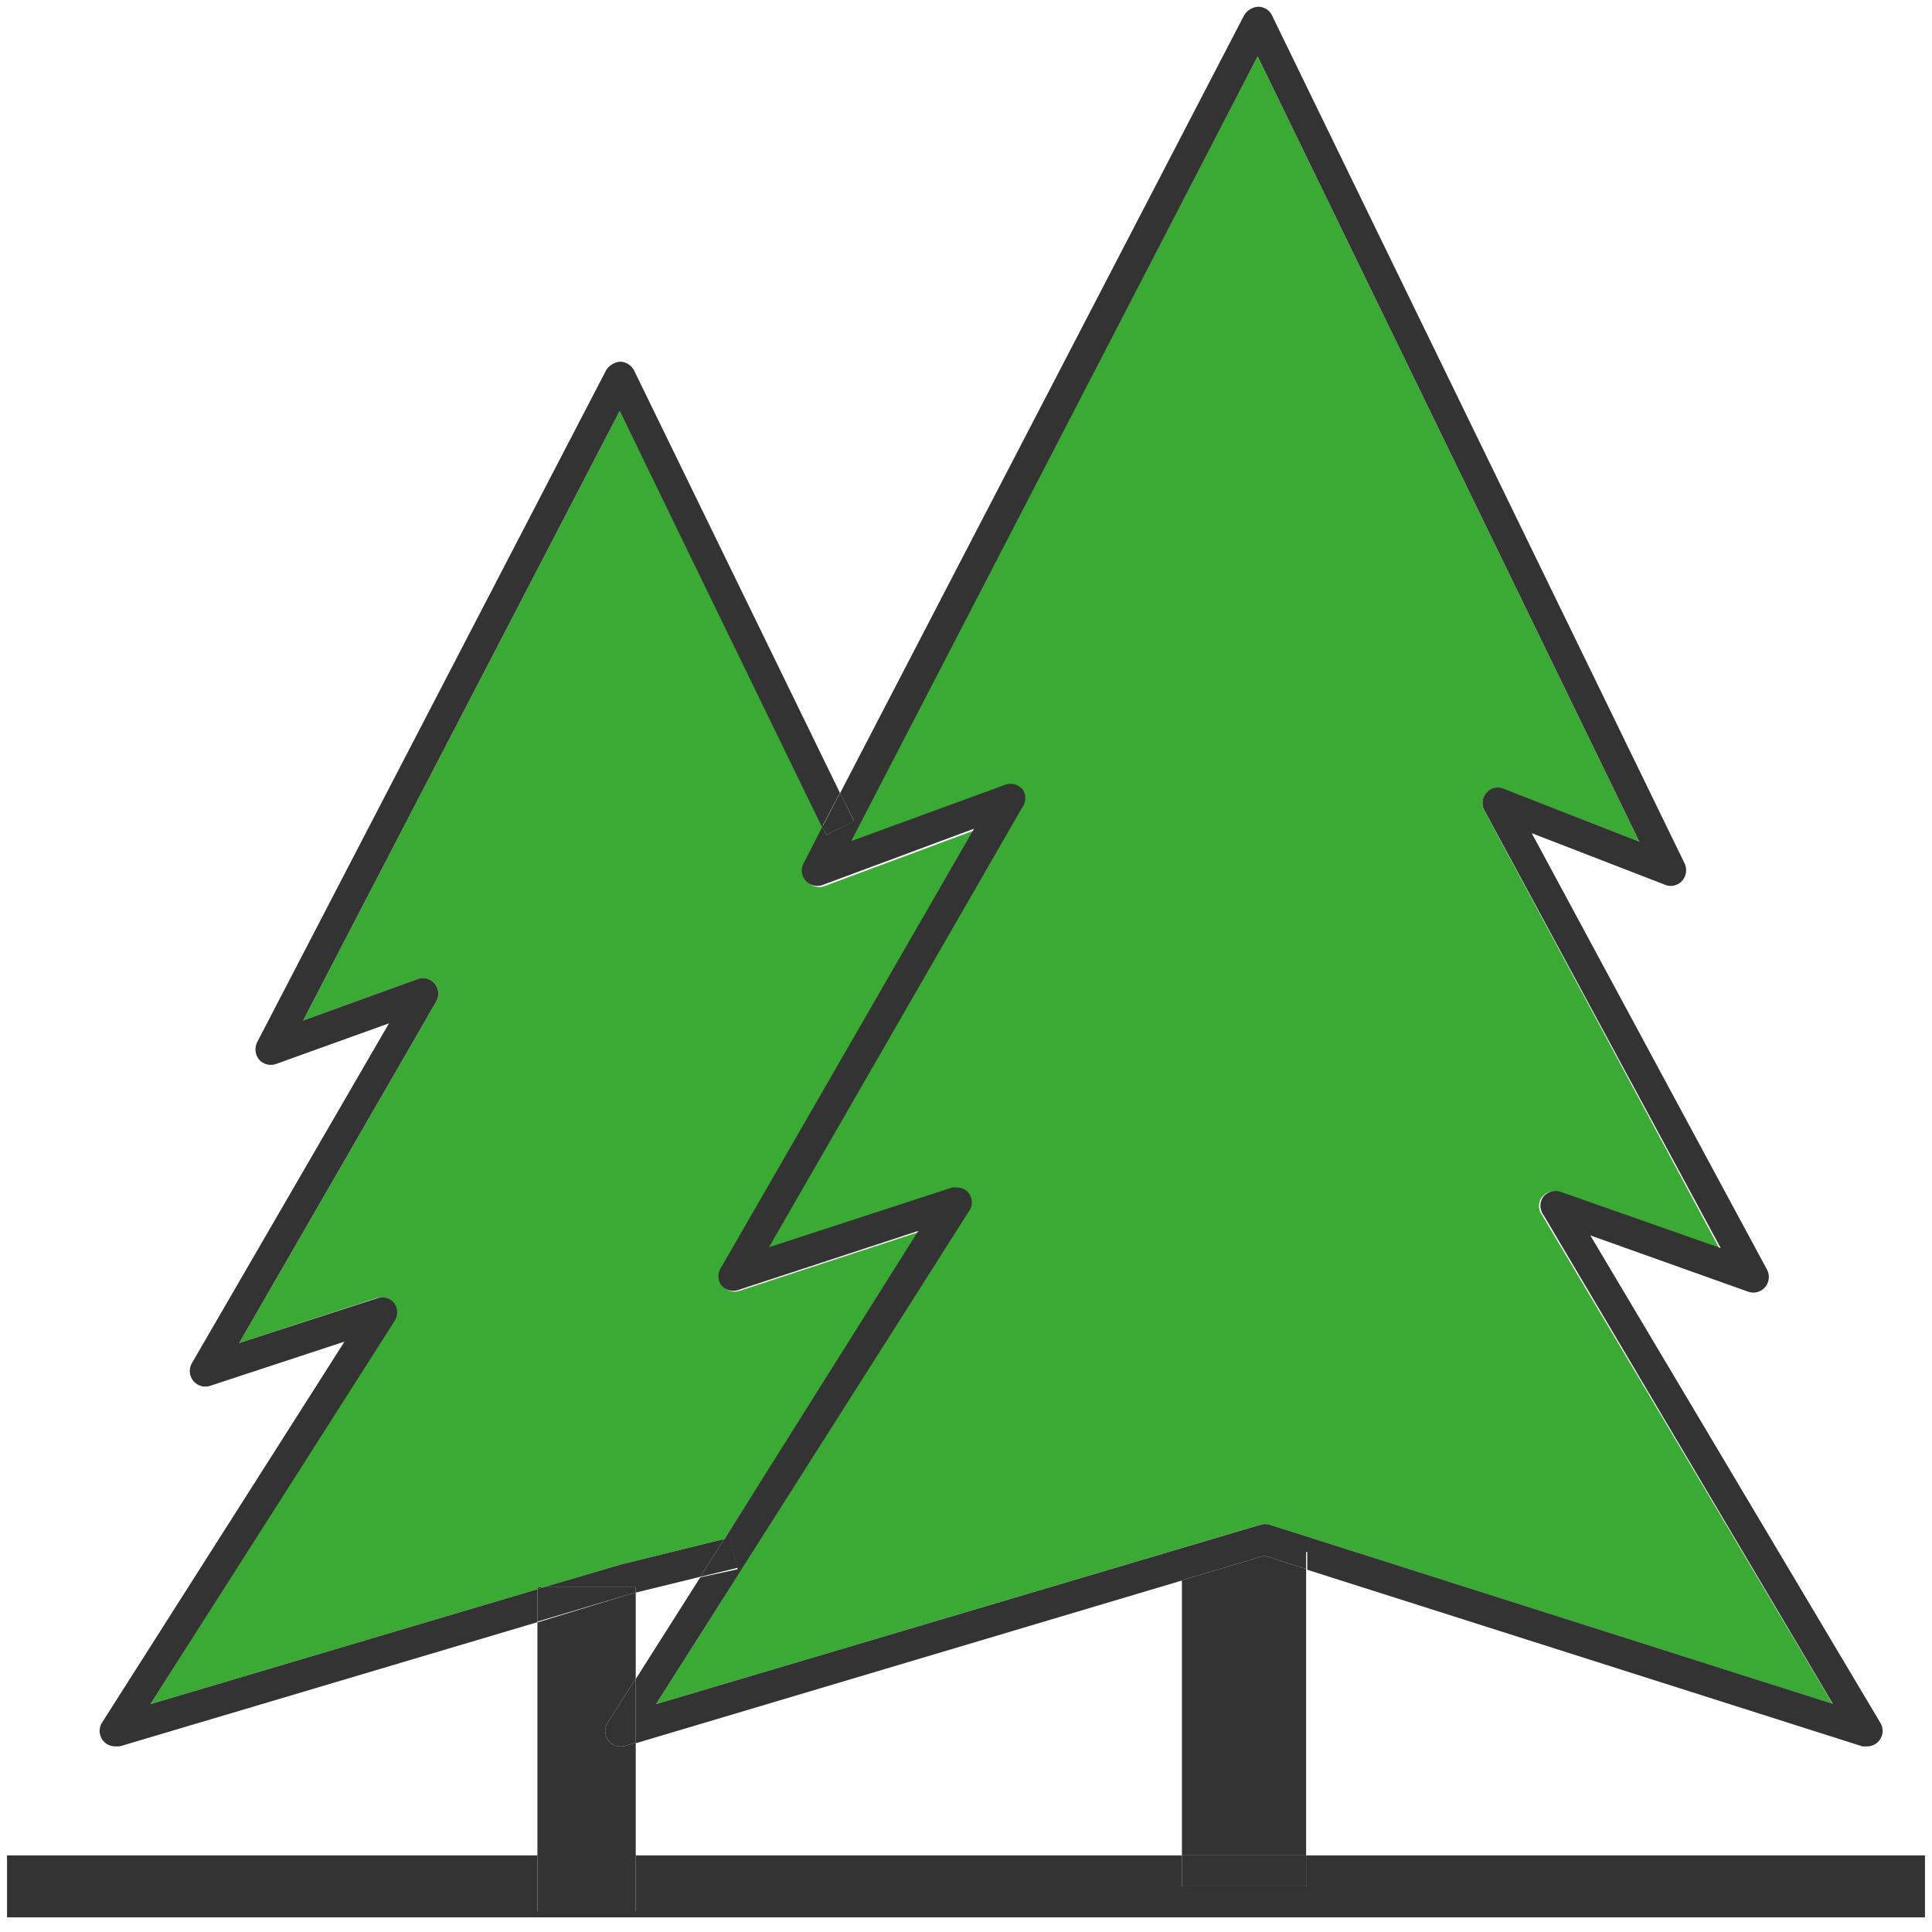
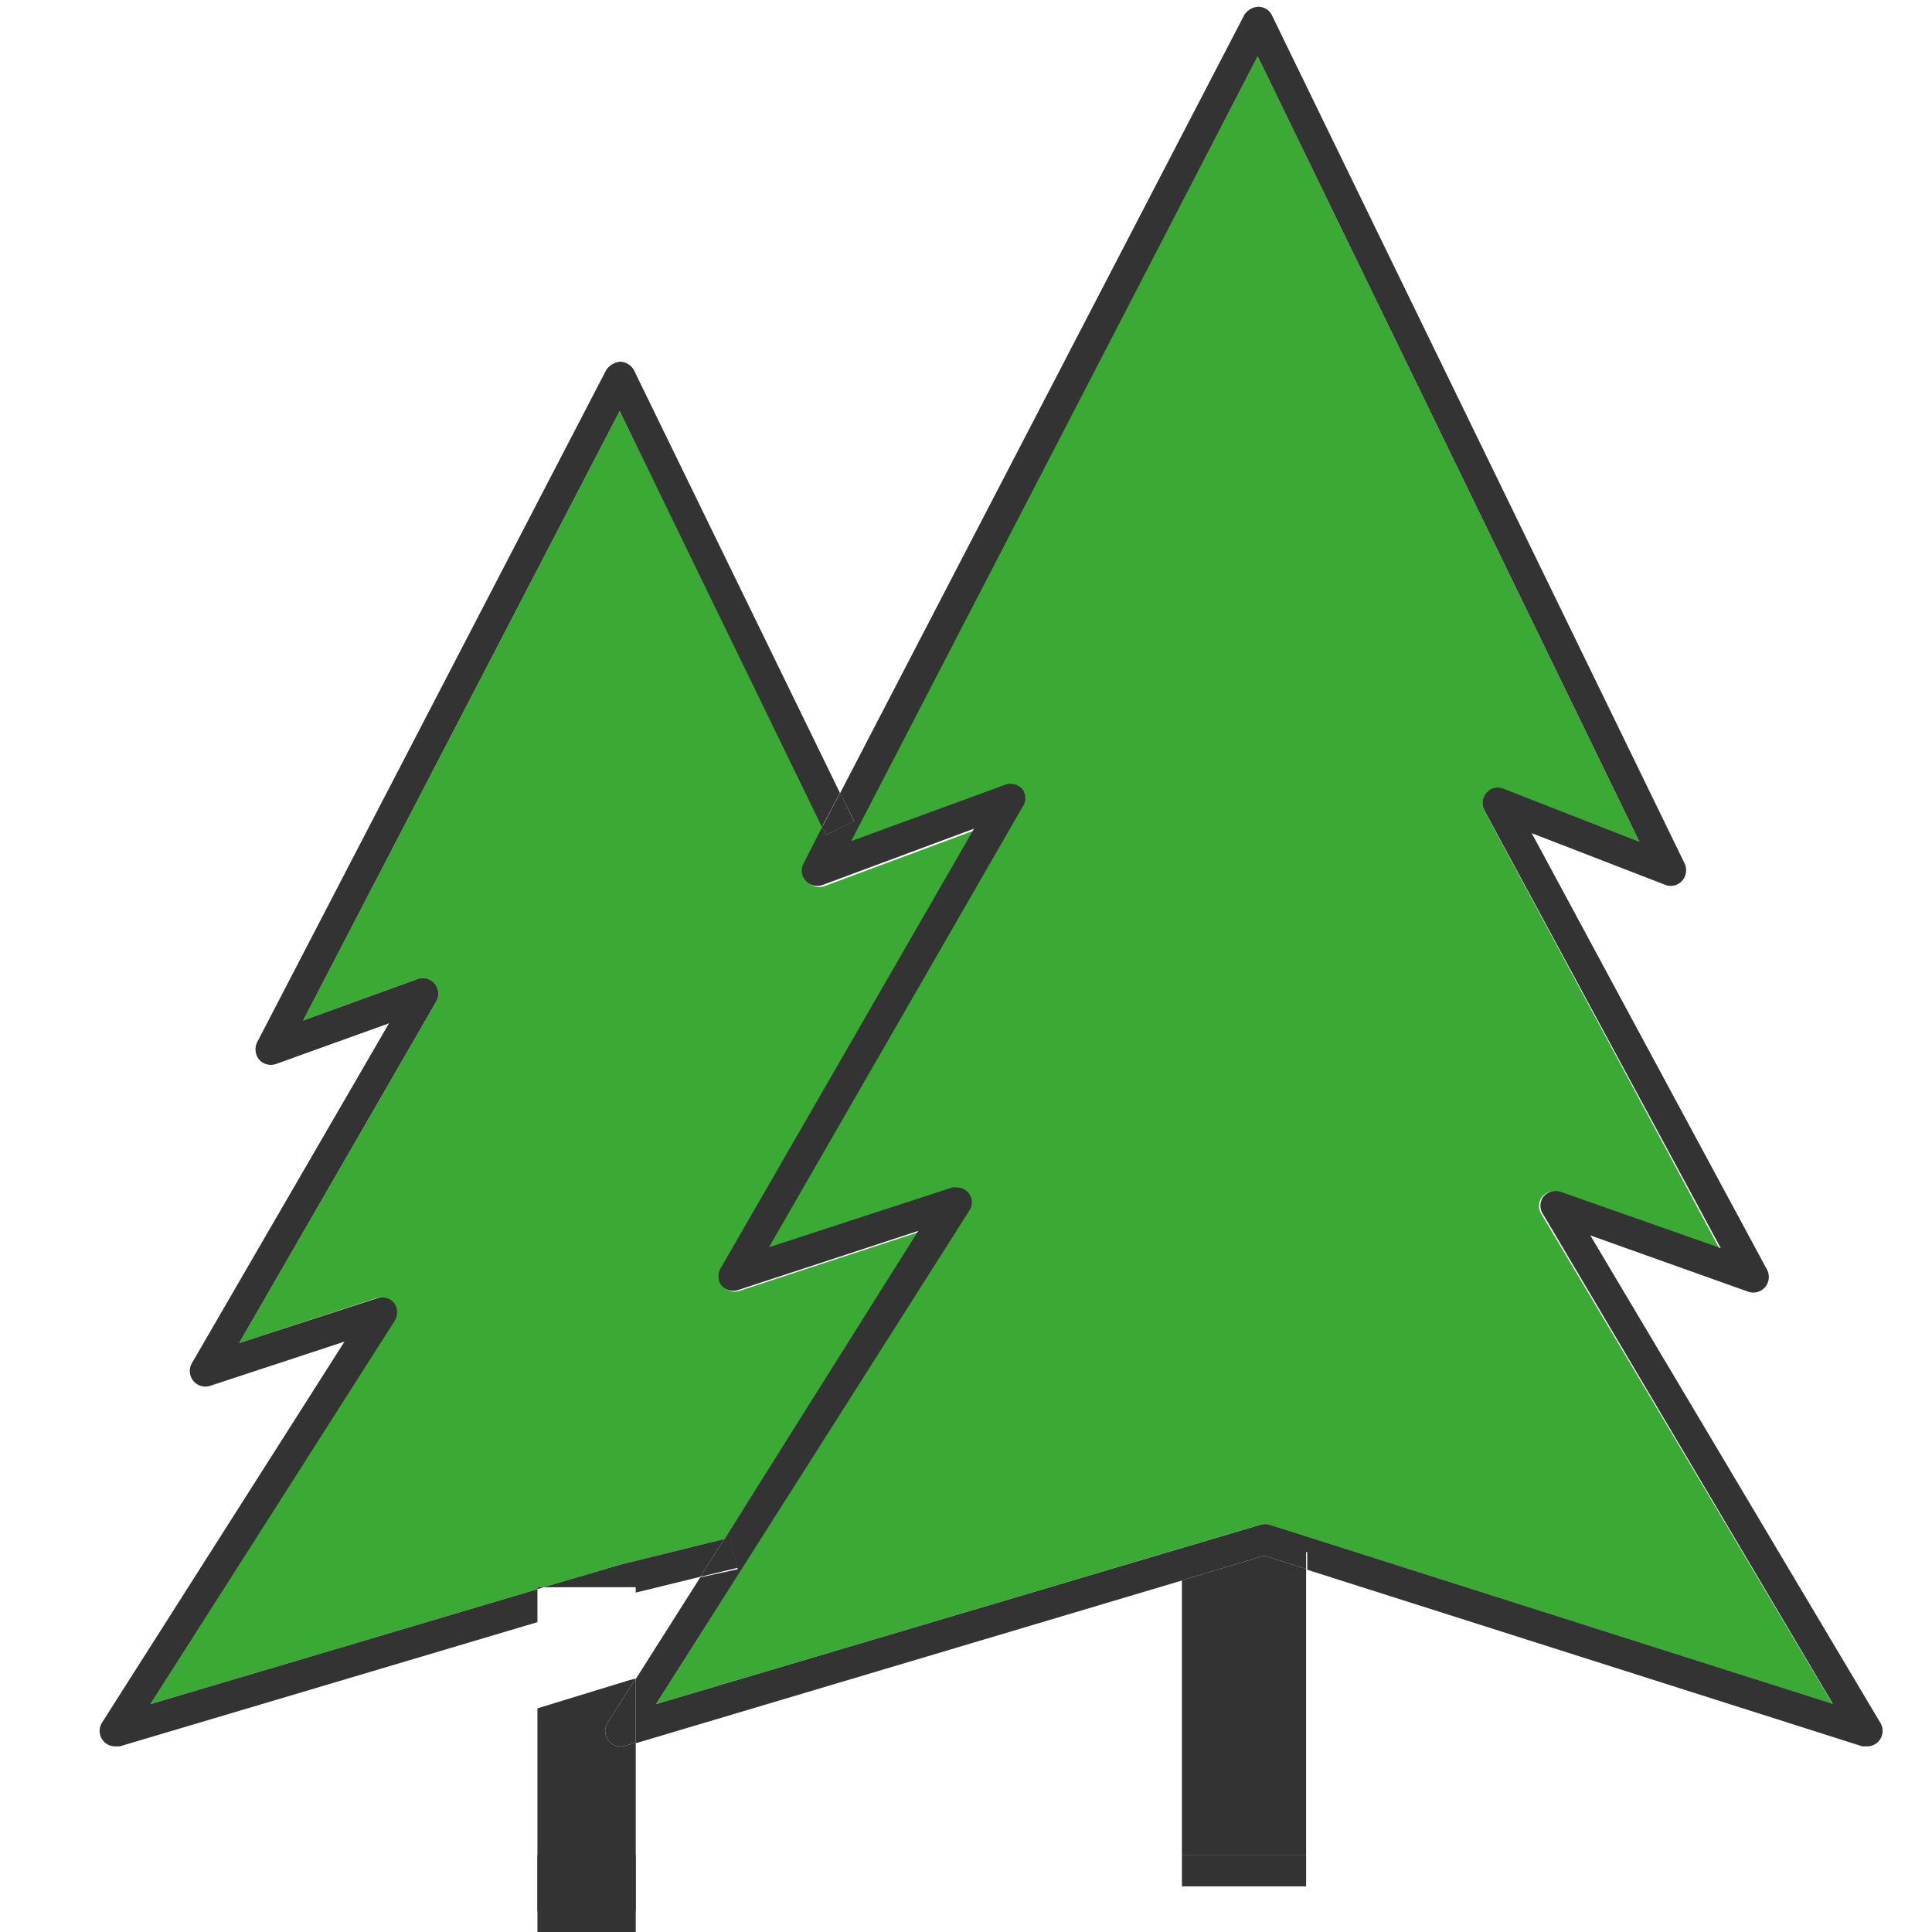
<svg xmlns="http://www.w3.org/2000/svg" viewBox="0 0 68.59 68.59">
  <defs>
    <style>.cls-1{fill:#3aaa35;}.cls-2{fill:#333;}.cls-3{fill:none;}</style>
  </defs>
  <g id="Calque_2" data-name="Calque 2">
    <g id="Calque_2-2" data-name="Calque 2">
      <path class="cls-1" d="M35.63,27.91a.56.56,0,0,1,.61.16.54.54,0,0,1,0,.63l-9,15.63,6.5-2.12a.47.47,0,0,1,.17,0,.52.52,0,0,1,.43.21.53.53,0,0,1,0,.63L23.29,60.5l21.45-6.37a.58.58,0,0,1,.32,0l20,6.36L54.74,43.13a.54.54,0,0,1,0-.63.56.56,0,0,1,.61-.18l5.69,2L52.7,28.78a.54.54,0,0,1,.07-.62.52.52,0,0,1,.61-.15l4.82,1.87L44.65,2,30.16,29.9Z" />
      <path class="cls-1" d="M25.72,54.64l6.93-10.91-6.4,2.1a.55.55,0,0,1-.6-.18.56.56,0,0,1,0-.62l9-15.57-5.38,2a.55.55,0,0,1-.6-.16.53.53,0,0,1-.07-.61l.66-1.29L22,14.59,10.76,36.23l4.06-1.47a.54.54,0,0,1,.61.16.56.56,0,0,1,.06.63l-7,12.13,4.86-1.59a.55.55,0,0,1,.61.18.57.57,0,0,1,0,.64L5.34,60.5l13.74-4.08v-.07h.23l2.74-.81Z" />
-       <path class="cls-2" d="M22.57,61.87l-.38.11a.55.55,0,0,1-.62-.82l1-1.57V56.54l-.23.06-3.26,1v8.3h3.49Z" />
+       <path class="cls-2" d="M22.57,61.87l-.38.11a.55.55,0,0,1-.62-.82l1-1.57l-.23.06-3.26,1v8.3h3.49Z" />
      <polygon class="cls-2" points="19.08 56.42 19.3 56.35 19.08 56.35 19.08 56.42" />
      <path class="cls-2" d="M5.34,60.5,14,46.91a.57.57,0,0,0,0-.64.55.55,0,0,0-.61-.18L8.49,47.68l7-12.13a.56.56,0,0,0-.06-.63.54.54,0,0,0-.61-.16l-4.06,1.47L22,14.59l7.18,14.77.64-1.21-7.31-15a.58.58,0,0,0-.49-.31.67.67,0,0,0-.5.3L9.13,37a.58.58,0,0,0,.07.62.56.56,0,0,0,.61.15l4-1.44-7,12.07a.56.56,0,0,0,.05.62.55.55,0,0,0,.6.18l4.77-1.57L3.62,61.16a.55.55,0,0,0,.47.84l.16,0,14.83-4.41V56.42Z" />
      <polygon class="cls-2" points="25.71 54.64 22.05 55.54 19.3 56.35 22.57 56.35 22.57 56.54 24.86 55.98 25.71 54.64" />
-       <polygon class="cls-2" points="22.57 56.54 22.57 56.35 19.3 56.35 19.08 56.42 19.08 57.57 22.34 56.6 22.57 56.54" />
      <polygon class="cls-2" points="41.96 56.1 41.96 65.87 46.37 65.87 46.37 55.7 44.89 55.23 41.96 56.1" />
      <path class="cls-2" d="M29.33,29.64l-.14-.28-.66,1.29a.53.53,0,0,0,.07.61.55.55,0,0,0,.6.16l5.38-2L25.6,45a.56.56,0,0,0,0,.62.55.55,0,0,0,.6.18l6.4-2.1L25.72,54.64l.21,0,.26,1.07L24.86,56l-2.29,3.61v2.28L42,56.1v-1h4.41v.63L66.12,62l.17,0a.55.55,0,0,0,.47-.83L56.46,43.86l5.61,2a.55.55,0,0,0,.6-.17.56.56,0,0,0,.06-.62L54.38,29.58l4.73,1.83a.54.54,0,0,0,.61-.14.57.57,0,0,0,.09-.61L45.16.55a.54.54,0,0,0-.49-.31.63.63,0,0,0-.5.3L29.83,28.15l.49,1ZM44.65,2,58.2,29.88,53.38,28a.52.52,0,0,0-.61.15.54.54,0,0,0-.07.62l8.39,15.54-5.69-2a.56.56,0,0,0-.61.18.54.54,0,0,0,0,.63L65.07,60.49l-20-6.36a.58.58,0,0,0-.32,0L23.29,60.5,34.4,43a.53.53,0,0,0,0-.63.52.52,0,0,0-.43-.21.47.47,0,0,0-.17,0l-6.5,2.12,9-15.63a.54.54,0,0,0,0-.63.56.56,0,0,0-.61-.16l-5.47,2Z" />
      <path class="cls-2" d="M21.57,61.16a.55.55,0,0,0,.62.82l.38-.11V59.59Z" />
      <polygon class="cls-2" points="26.19 55.66 25.93 54.59 25.71 54.64 24.86 55.98 26.19 55.66" />
      <polygon class="cls-2" points="29.33 29.64 30.32 29.16 29.83 28.14 29.19 29.36 29.33 29.64" />
      <polygon class="cls-2" points="41.96 55.07 41.96 56.1 44.89 55.23 46.37 55.7 46.37 55.07 41.96 55.07" />
-       <polygon class="cls-2" points="46.37 66.97 41.96 66.97 41.96 65.87 22.57 65.87 22.57 67.85 19.08 67.85 19.08 65.87 0.25 65.87 0.25 68.07 68.34 68.07 68.34 65.87 46.37 65.87 46.37 66.97" />
      <rect class="cls-2" x="19.08" y="65.87" width="3.49" height="1.98" />
      <rect class="cls-2" x="41.96" y="65.87" width="4.41" height="1.1" />
      <rect class="cls-3" width="68.59" height="68.59" />
    </g>
  </g>
</svg>